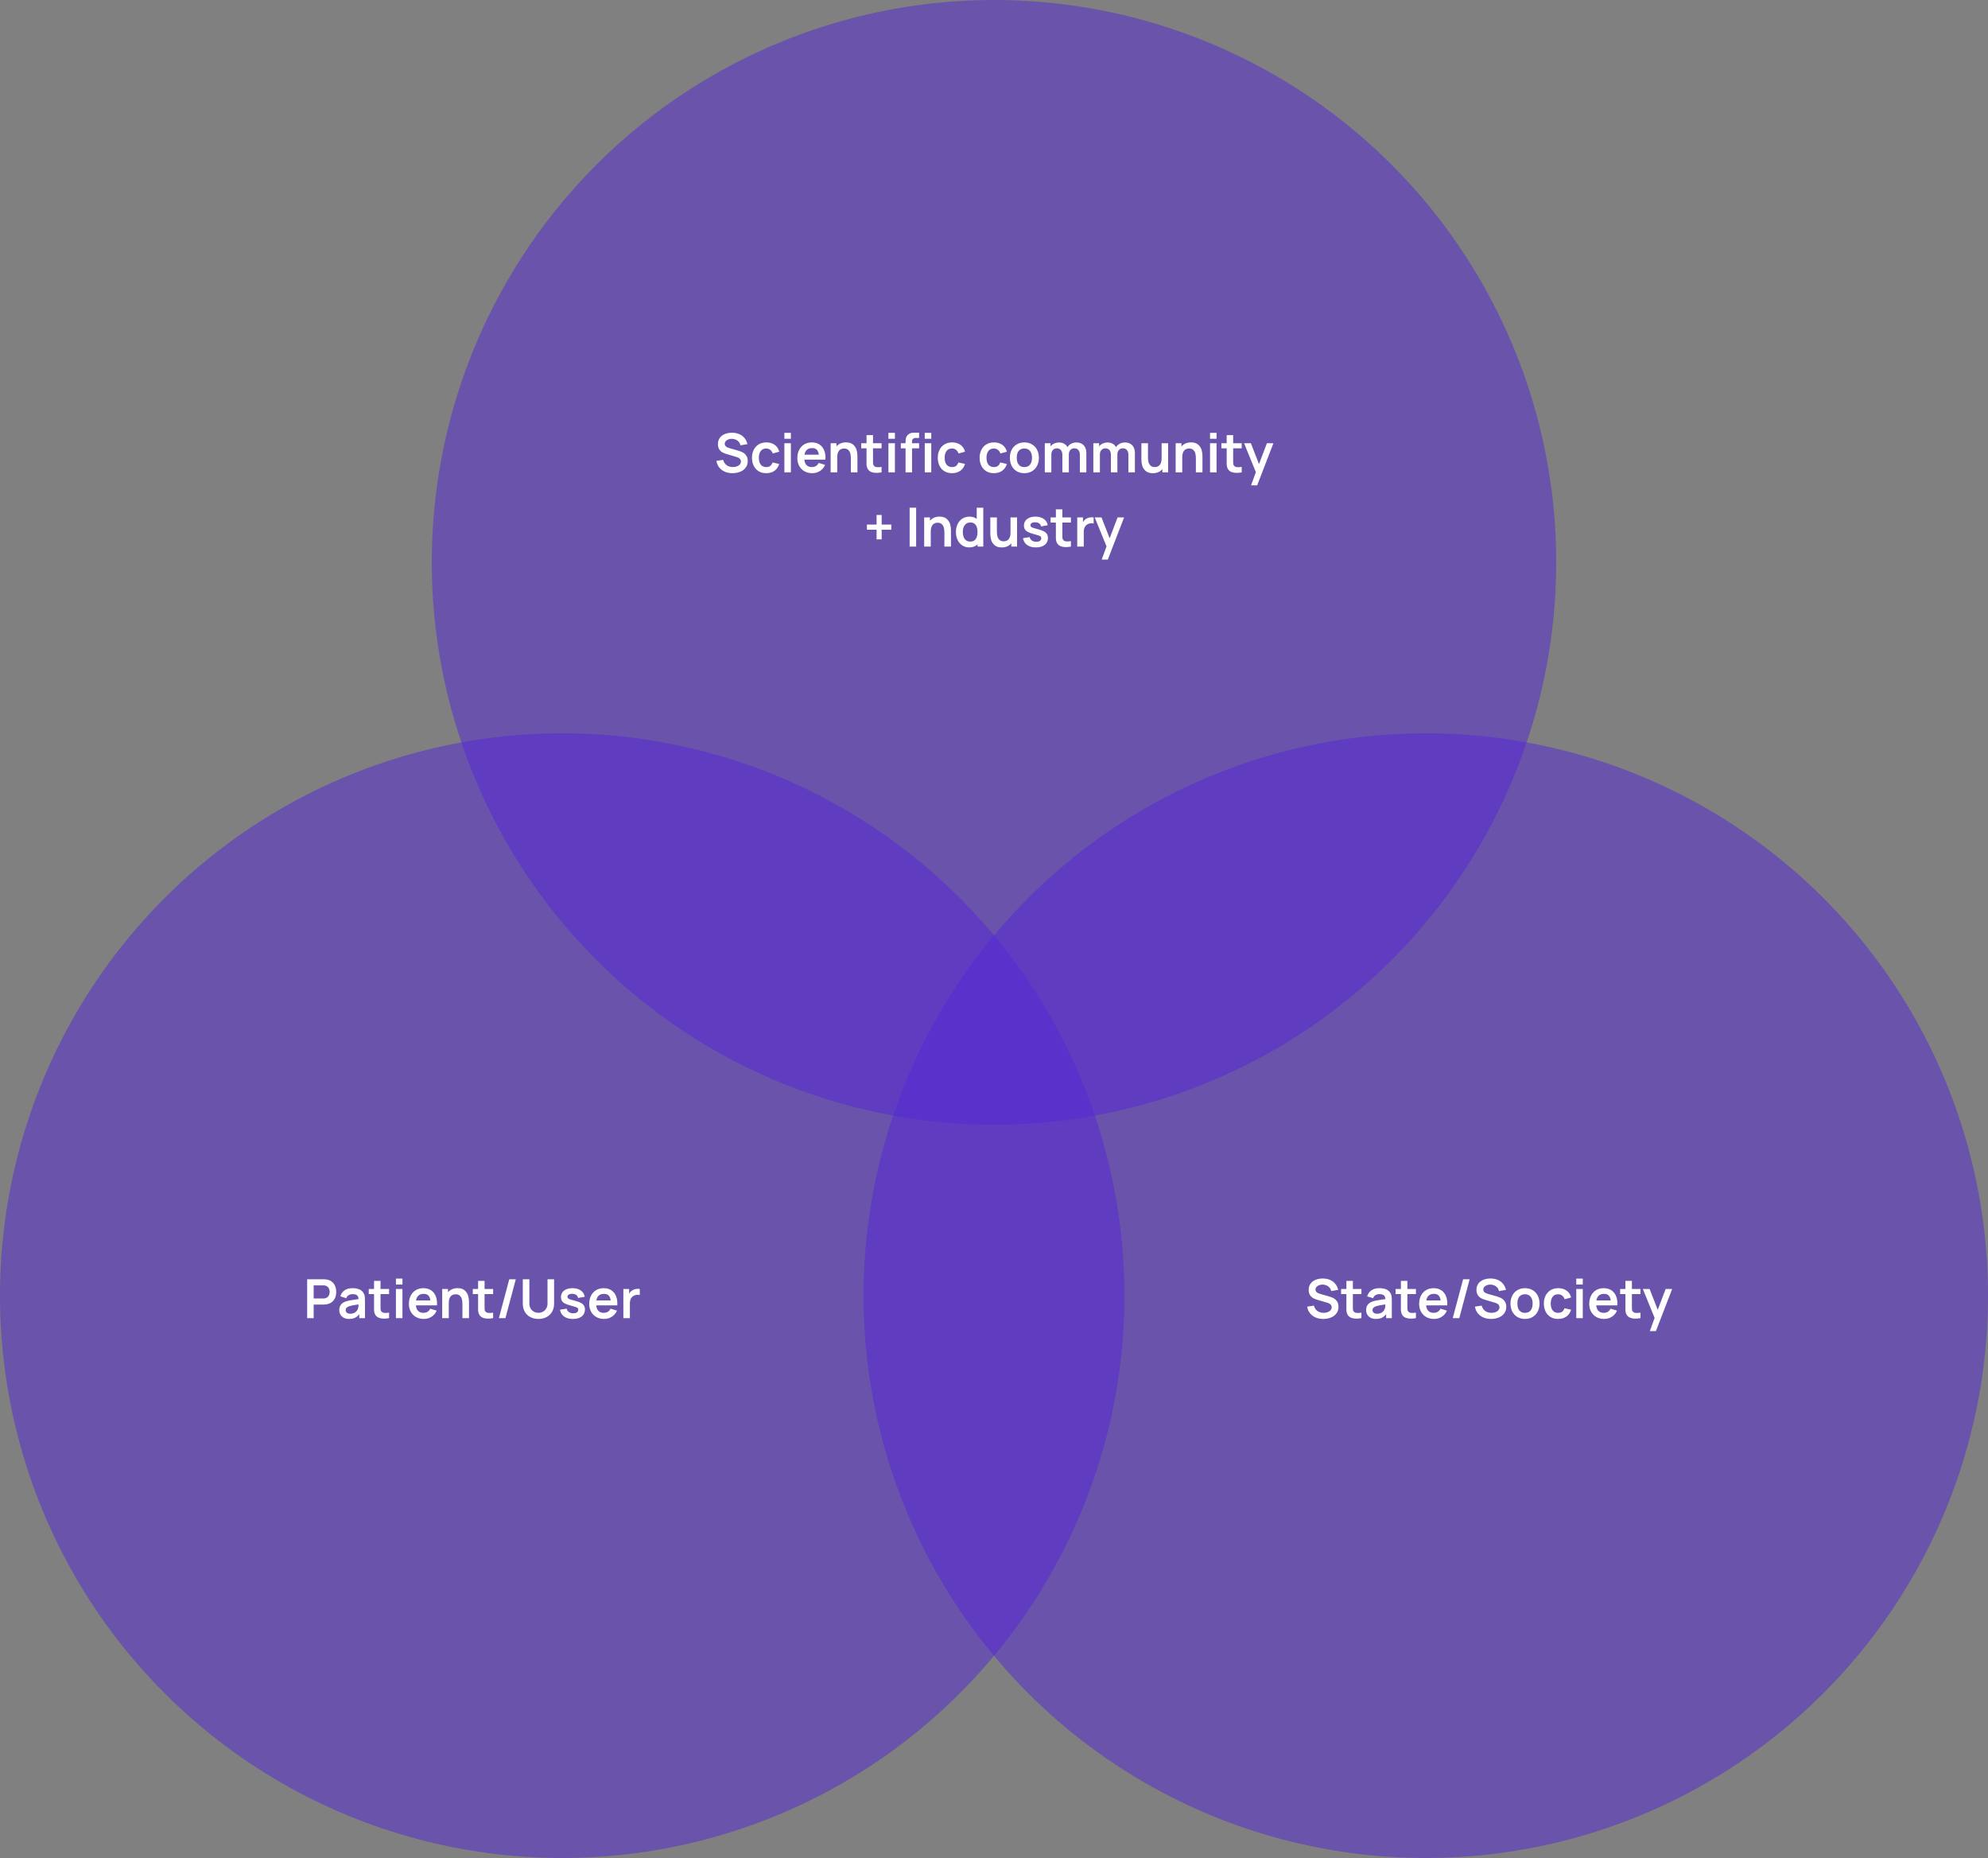
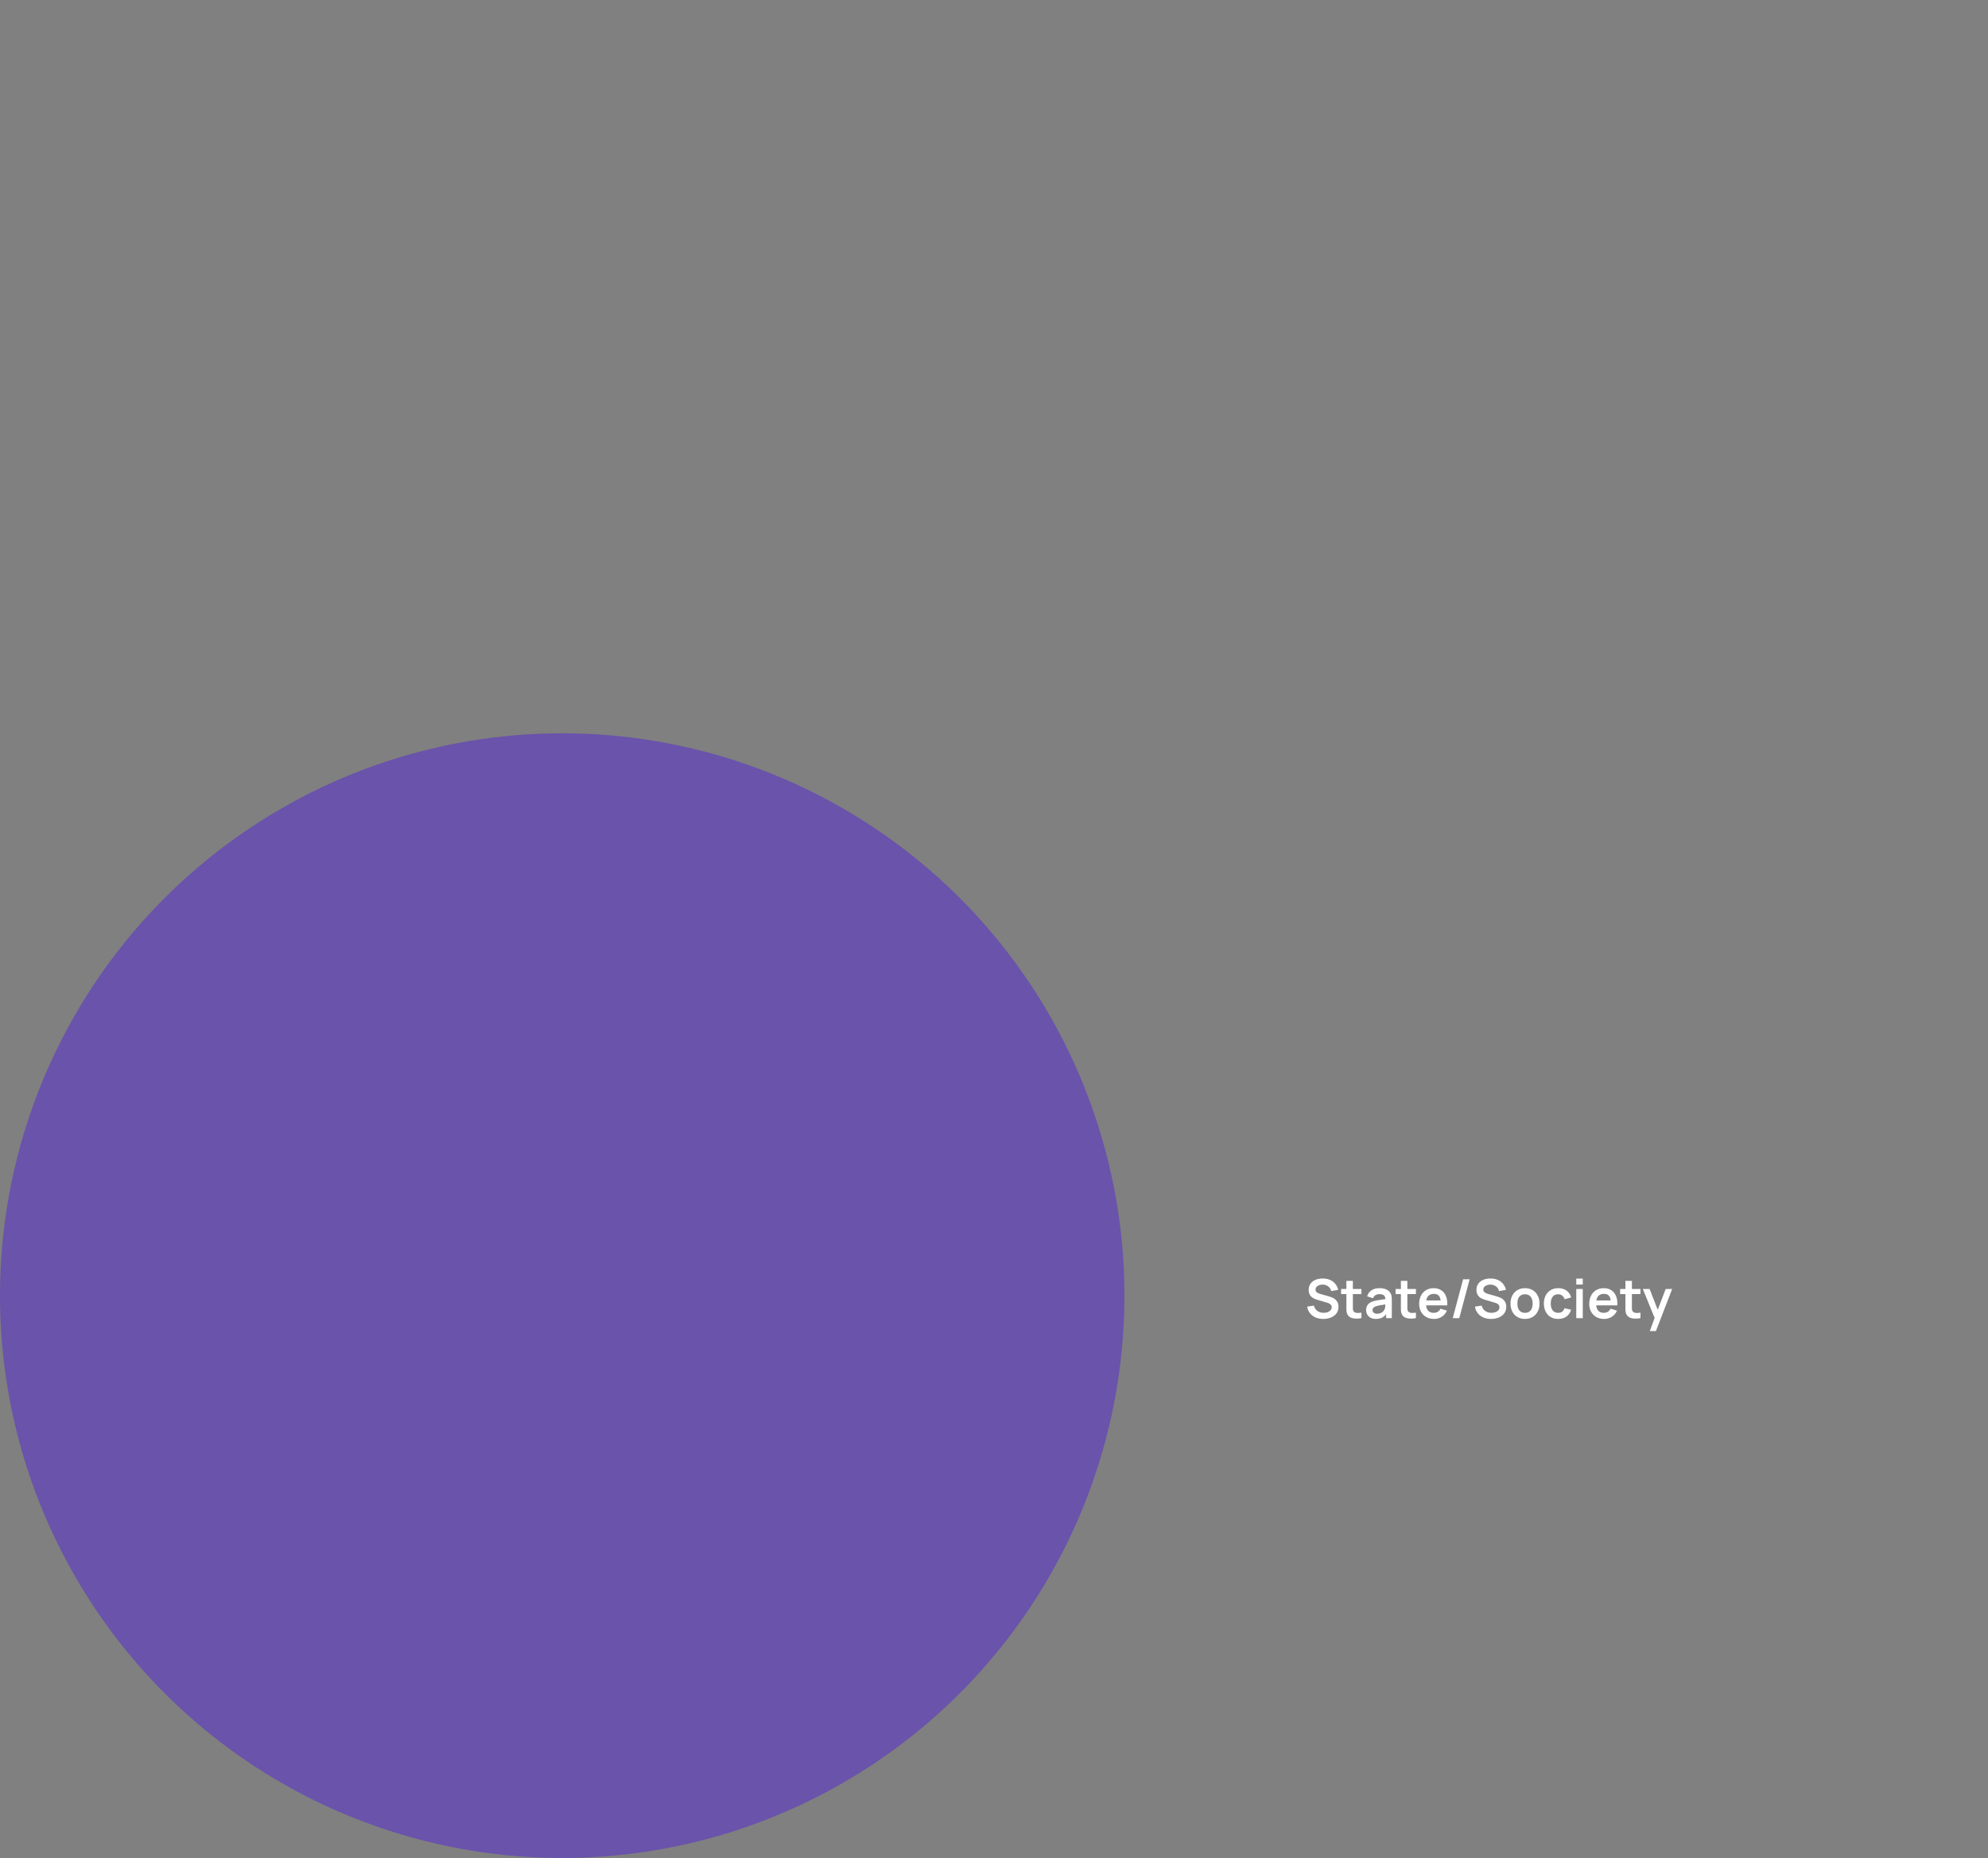
<svg xmlns="http://www.w3.org/2000/svg" width="884" height="826" viewBox="0 0 884 826" fill="none">
  <rect x="0" y="0" width="884" height="826" fill="#808080" stroke="none" />
-   <circle opacity="0.5" cx="442" cy="250" r="250" fill="#5427D6" />
-   <circle opacity="0.5" cx="634" cy="576" r="250" fill="#5427D6" />
  <circle opacity="0.5" cx="250" cy="576" r="250" fill="#5427D6" />
  <path d="M588.408 586.36C587.152 586.36 586.012 586.14 584.988 585.7C583.972 585.252 583.14 584.616 582.492 583.792C581.844 582.968 581.432 582 581.256 580.888L584.256 580.432C584.424 581.104 584.716 581.684 585.132 582.172C585.548 582.66 586.052 583.028 586.644 583.276C587.236 583.524 587.884 583.648 588.588 583.648C589.212 583.648 589.796 583.552 590.34 583.36C590.892 583.16 591.332 582.872 591.66 582.496C591.996 582.12 592.164 581.676 592.164 581.164C592.164 580.844 592.092 580.56 591.948 580.312C591.812 580.056 591.604 579.836 591.324 579.652C591.052 579.468 590.692 579.308 590.244 579.172L585.78 577.852C585.1 577.66 584.484 577.412 583.932 577.108C583.388 576.804 582.916 576.352 582.516 575.752C582.124 575.144 581.928 574.372 581.928 573.436C581.928 572.356 582.204 571.436 582.756 570.676C583.308 569.908 584.06 569.332 585.012 568.948C585.972 568.564 587.048 568.376 588.24 568.384C589.424 568.392 590.48 568.596 591.408 568.996C592.336 569.388 593.112 569.964 593.736 570.724C594.36 571.476 594.8 572.38 595.056 573.436L591.948 573.976C591.828 573.384 591.584 572.872 591.216 572.44C590.856 572.008 590.412 571.68 589.884 571.456C589.364 571.224 588.804 571.1 588.204 571.084C587.628 571.076 587.088 571.164 586.584 571.348C586.088 571.524 585.692 571.784 585.396 572.128C585.108 572.464 584.964 572.852 584.964 573.292C584.964 573.692 585.08 574.028 585.312 574.3C585.552 574.564 585.848 574.776 586.2 574.936C586.56 575.088 586.98 575.228 587.46 575.356L590.556 576.22C591.372 576.444 592.1 576.708 592.74 577.012C593.388 577.308 593.956 577.78 594.444 578.428C594.94 579.076 595.188 579.924 595.188 580.972C595.188 582.124 594.876 583.108 594.252 583.924C593.636 584.732 592.812 585.34 591.78 585.748C590.756 586.156 589.632 586.36 588.408 586.36ZM605.381 586C603.965 586.272 602.697 586.292 601.577 586.06C600.457 585.828 599.661 585.276 599.189 584.404C598.957 583.964 598.813 583.52 598.757 583.072C598.701 582.616 598.681 582.016 598.697 581.272V580.708V569.44H601.577V580.54V580.912C601.569 581.432 601.577 581.84 601.601 582.136C601.633 582.424 601.713 582.668 601.841 582.868C602.113 583.308 602.537 583.572 603.113 583.66C603.697 583.74 604.453 583.712 605.381 583.576V586ZM596.345 575.308V573.04H605.381V575.308H596.345ZM611.816 586.36C610.912 586.36 610.132 586.188 609.476 585.844C608.82 585.492 608.32 585.02 607.976 584.428C607.64 583.828 607.472 583.168 607.472 582.448C607.472 581.488 607.708 580.688 608.18 580.048C608.66 579.408 609.408 578.916 610.424 578.572C611.008 578.372 611.7 578.204 612.5 578.068C613.308 577.924 614.452 577.748 615.932 577.54C616.124 577.508 616.32 577.48 616.52 577.456C616.728 577.424 616.924 577.392 617.108 577.36L616.076 577.948C616.076 577.34 615.988 576.844 615.812 576.46C615.636 576.076 615.352 575.792 614.96 575.608C614.568 575.424 614.052 575.332 613.412 575.332C612.764 575.332 612.18 575.48 611.66 575.776C611.14 576.064 610.78 576.52 610.58 577.144L607.94 576.316C608.268 575.18 608.892 574.292 609.812 573.652C610.732 573.004 611.932 572.68 613.412 572.68C614.62 572.68 615.652 572.876 616.508 573.268C617.364 573.66 617.996 574.268 618.404 575.092C618.62 575.508 618.756 575.94 618.812 576.388C618.868 576.828 618.896 577.38 618.896 578.044V586H616.364V583.192L616.784 583.648C616.384 584.28 615.948 584.796 615.476 585.196C615.012 585.588 614.48 585.88 613.88 586.072C613.28 586.264 612.592 586.36 611.816 586.36ZM612.392 584.056C613.008 584.056 613.548 583.948 614.012 583.732C614.484 583.508 614.86 583.232 615.14 582.904C615.428 582.576 615.628 582.244 615.74 581.908C615.86 581.62 615.936 581.292 615.968 580.924C616.008 580.556 616.028 580.156 616.028 579.724V579.484L616.916 579.748L615.872 579.916C614.792 580.084 613.96 580.224 613.376 580.336C612.792 580.448 612.292 580.572 611.876 580.708C611.356 580.9 610.964 581.132 610.7 581.404C610.436 581.668 610.304 582.004 610.304 582.412C610.304 582.732 610.384 583.016 610.544 583.264C610.704 583.512 610.94 583.708 611.252 583.852C611.564 583.988 611.944 584.056 612.392 584.056ZM629.616 586C628.2 586.272 626.932 586.292 625.812 586.06C624.692 585.828 623.896 585.276 623.424 584.404C623.192 583.964 623.048 583.52 622.992 583.072C622.936 582.616 622.916 582.016 622.932 581.272V580.708V569.44H625.812V580.54V580.912C625.804 581.432 625.812 581.84 625.836 582.136C625.868 582.424 625.948 582.668 626.076 582.868C626.348 583.308 626.772 583.572 627.348 583.66C627.932 583.74 628.688 583.712 629.616 583.576V586ZM620.58 575.308V573.04H629.616V575.308H620.58ZM637.662 586.36C636.366 586.36 635.218 586.08 634.218 585.52C633.218 584.952 632.438 584.16 631.878 583.144C631.326 582.12 631.05 580.96 631.05 579.664C631.05 578.264 631.322 577.04 631.866 575.992C632.41 574.936 633.166 574.12 634.134 573.544C635.11 572.968 636.23 572.68 637.494 572.68C638.822 572.68 639.958 572.992 640.902 573.616C641.854 574.24 642.554 575.128 643.002 576.28C643.458 577.432 643.634 578.78 643.53 580.324H640.662V579.268C640.654 578.324 640.542 577.556 640.326 576.964C640.11 576.372 639.778 575.932 639.33 575.644C638.89 575.356 638.318 575.212 637.614 575.212C636.83 575.212 636.178 575.376 635.658 575.704C635.138 576.024 634.75 576.504 634.494 577.144C634.238 577.784 634.11 578.576 634.11 579.52C634.11 580.4 634.238 581.148 634.494 581.764C634.75 582.38 635.13 582.848 635.634 583.168C636.146 583.488 636.766 583.648 637.494 583.648C638.198 583.648 638.81 583.492 639.33 583.18C639.85 582.86 640.25 582.4 640.53 581.8L643.386 582.664C643.066 583.432 642.614 584.096 642.03 584.656C641.454 585.208 640.79 585.632 640.038 585.928C639.286 586.216 638.494 586.36 637.662 586.36ZM633.198 580.324V578.14H642.114V580.324H633.198ZM650.599 568.72H653.503L648.895 586H645.991L650.599 568.72ZM663.01 586.36C661.754 586.36 660.614 586.14 659.59 585.7C658.574 585.252 657.742 584.616 657.094 583.792C656.446 582.968 656.034 582 655.858 580.888L658.858 580.432C659.026 581.104 659.318 581.684 659.734 582.172C660.15 582.66 660.654 583.028 661.246 583.276C661.838 583.524 662.486 583.648 663.19 583.648C663.814 583.648 664.398 583.552 664.942 583.36C665.494 583.16 665.934 582.872 666.262 582.496C666.598 582.12 666.766 581.676 666.766 581.164C666.766 580.844 666.694 580.56 666.55 580.312C666.414 580.056 666.206 579.836 665.926 579.652C665.654 579.468 665.294 579.308 664.846 579.172L660.382 577.852C659.702 577.66 659.086 577.412 658.534 577.108C657.99 576.804 657.518 576.352 657.118 575.752C656.726 575.144 656.53 574.372 656.53 573.436C656.53 572.356 656.806 571.436 657.358 570.676C657.91 569.908 658.662 569.332 659.614 568.948C660.574 568.564 661.65 568.376 662.842 568.384C664.026 568.392 665.082 568.596 666.01 568.996C666.938 569.388 667.714 569.964 668.338 570.724C668.962 571.476 669.402 572.38 669.658 573.436L666.55 573.976C666.43 573.384 666.186 572.872 665.818 572.44C665.458 572.008 665.014 571.68 664.486 571.456C663.966 571.224 663.406 571.1 662.806 571.084C662.23 571.076 661.69 571.164 661.186 571.348C660.69 571.524 660.294 571.784 659.998 572.128C659.71 572.464 659.566 572.852 659.566 573.292C659.566 573.692 659.682 574.028 659.914 574.3C660.154 574.564 660.45 574.776 660.802 574.936C661.162 575.088 661.582 575.228 662.062 575.356L665.158 576.22C665.974 576.444 666.702 576.708 667.342 577.012C667.99 577.308 668.558 577.78 669.046 578.428C669.542 579.076 669.79 579.924 669.79 580.972C669.79 582.124 669.478 583.108 668.854 583.924C668.238 584.732 667.414 585.34 666.382 585.748C665.358 586.156 664.234 586.36 663.01 586.36ZM678.111 586.36C676.831 586.36 675.703 586.072 674.727 585.496C673.751 584.912 672.995 584.104 672.459 583.072C671.931 582.032 671.667 580.848 671.667 579.52C671.667 578.176 671.935 576.988 672.471 575.956C673.015 574.916 673.775 574.112 674.751 573.544C675.735 572.968 676.855 572.68 678.111 572.68C679.399 572.68 680.531 572.972 681.507 573.556C682.483 574.132 683.239 574.94 683.775 575.98C684.311 577.012 684.579 578.192 684.579 579.52C684.579 580.856 684.307 582.044 683.763 583.084C683.227 584.116 682.471 584.92 681.495 585.496C680.519 586.072 679.391 586.36 678.111 586.36ZM678.111 583.648C678.855 583.648 679.483 583.476 679.995 583.132C680.507 582.788 680.887 582.308 681.135 581.692C681.391 581.068 681.519 580.344 681.519 579.52C681.519 578.232 681.227 577.224 680.643 576.496C680.059 575.76 679.215 575.392 678.111 575.392C677.351 575.392 676.719 575.564 676.215 575.908C675.711 576.244 675.335 576.72 675.087 577.336C674.847 577.952 674.727 578.68 674.727 579.52C674.727 580.368 674.855 581.104 675.111 581.728C675.367 582.344 675.747 582.82 676.251 583.156C676.755 583.484 677.375 583.648 678.111 583.648ZM692.851 586.36C691.547 586.36 690.415 586.068 689.455 585.484C688.503 584.892 687.775 584.08 687.271 583.048C686.767 582.008 686.511 580.832 686.503 579.52C686.511 578.192 686.771 577.012 687.283 575.98C687.803 574.948 688.543 574.14 689.503 573.556C690.471 572.972 691.599 572.68 692.887 572.68C693.863 572.68 694.747 572.848 695.539 573.184C696.331 573.512 696.991 573.988 697.519 574.612C698.047 575.236 698.415 575.972 698.623 576.82L695.743 577.6C695.519 576.912 695.147 576.372 694.627 575.98C694.115 575.588 693.523 575.392 692.851 575.392C691.763 575.392 690.943 575.768 690.391 576.52C689.839 577.272 689.563 578.272 689.563 579.52C689.563 580.352 689.687 581.08 689.935 581.704C690.183 582.32 690.555 582.8 691.051 583.144C691.547 583.48 692.147 583.648 692.851 583.648C693.595 583.648 694.191 583.48 694.639 583.144C695.095 582.8 695.439 582.284 695.671 581.596L698.623 582.256C698.223 583.576 697.523 584.592 696.523 585.304C695.523 586.008 694.299 586.36 692.851 586.36ZM700.916 571.072V568.42H703.808V571.072H700.916ZM700.916 586V573.04H703.808V586H700.916ZM713.295 586.36C711.999 586.36 710.851 586.08 709.851 585.52C708.851 584.952 708.071 584.16 707.511 583.144C706.959 582.12 706.683 580.96 706.683 579.664C706.683 578.264 706.955 577.04 707.499 575.992C708.043 574.936 708.799 574.12 709.767 573.544C710.743 572.968 711.863 572.68 713.127 572.68C714.455 572.68 715.591 572.992 716.535 573.616C717.487 574.24 718.187 575.128 718.635 576.28C719.091 577.432 719.267 578.78 719.163 580.324H716.295V579.268C716.287 578.324 716.175 577.556 715.959 576.964C715.743 576.372 715.411 575.932 714.963 575.644C714.523 575.356 713.951 575.212 713.247 575.212C712.463 575.212 711.811 575.376 711.291 575.704C710.771 576.024 710.383 576.504 710.127 577.144C709.871 577.784 709.743 578.576 709.743 579.52C709.743 580.4 709.871 581.148 710.127 581.764C710.383 582.38 710.763 582.848 711.267 583.168C711.779 583.488 712.399 583.648 713.127 583.648C713.831 583.648 714.443 583.492 714.963 583.18C715.483 582.86 715.883 582.4 716.163 581.8L719.019 582.664C718.699 583.432 718.247 584.096 717.663 584.656C717.087 585.208 716.423 585.632 715.671 585.928C714.919 586.216 714.127 586.36 713.295 586.36ZM708.831 580.324V578.14H717.747V580.324H708.831ZM729.46 586C728.044 586.272 726.776 586.292 725.656 586.06C724.536 585.828 723.74 585.276 723.268 584.404C723.036 583.964 722.892 583.52 722.836 583.072C722.78 582.616 722.76 582.016 722.776 581.272V580.708V569.44H725.656V580.54V580.912C725.648 581.432 725.656 581.84 725.68 582.136C725.712 582.424 725.792 582.668 725.92 582.868C726.192 583.308 726.616 583.572 727.192 583.66C727.776 583.74 728.532 583.712 729.46 583.576V586ZM720.424 575.308V573.04H729.46V575.308H720.424ZM733.622 591.76L736.118 584.908L736.166 586.924L730.514 573.04H733.526L737.534 583.312H736.766L740.666 573.04H743.558L736.334 591.76H733.622Z" fill="white" />
-   <path d="M325.717 210.36C324.461 210.36 323.321 210.14 322.297 209.7C321.281 209.252 320.449 208.616 319.801 207.792C319.153 206.968 318.741 206 318.565 204.888L321.565 204.432C321.733 205.104 322.025 205.684 322.441 206.172C322.857 206.66 323.361 207.028 323.953 207.276C324.545 207.524 325.193 207.648 325.897 207.648C326.521 207.648 327.105 207.552 327.649 207.36C328.201 207.16 328.641 206.872 328.969 206.496C329.305 206.12 329.473 205.676 329.473 205.164C329.473 204.844 329.401 204.56 329.257 204.312C329.121 204.056 328.913 203.836 328.633 203.652C328.361 203.468 328.001 203.308 327.553 203.172L323.089 201.852C322.409 201.66 321.793 201.412 321.241 201.108C320.697 200.804 320.225 200.352 319.825 199.752C319.433 199.144 319.237 198.372 319.237 197.436C319.237 196.356 319.513 195.436 320.065 194.676C320.617 193.908 321.369 193.332 322.321 192.948C323.281 192.564 324.357 192.376 325.549 192.384C326.733 192.392 327.789 192.596 328.717 192.996C329.645 193.388 330.421 193.964 331.045 194.724C331.669 195.476 332.109 196.38 332.365 197.436L329.257 197.976C329.137 197.384 328.893 196.872 328.525 196.44C328.165 196.008 327.721 195.68 327.193 195.456C326.673 195.224 326.113 195.1 325.513 195.084C324.937 195.076 324.397 195.164 323.893 195.348C323.397 195.524 323.001 195.784 322.705 196.128C322.417 196.464 322.273 196.852 322.273 197.292C322.273 197.692 322.389 198.028 322.621 198.3C322.861 198.564 323.157 198.776 323.509 198.936C323.869 199.088 324.289 199.228 324.769 199.356L327.865 200.22C328.681 200.444 329.409 200.708 330.049 201.012C330.697 201.308 331.265 201.78 331.753 202.428C332.249 203.076 332.497 203.924 332.497 204.972C332.497 206.124 332.185 207.108 331.561 207.924C330.945 208.732 330.121 209.34 329.089 209.748C328.065 210.156 326.941 210.36 325.717 210.36ZM340.722 210.36C339.418 210.36 338.286 210.068 337.326 209.484C336.374 208.892 335.646 208.08 335.142 207.048C334.638 206.008 334.382 204.832 334.374 203.52C334.382 202.192 334.642 201.012 335.154 199.98C335.674 198.948 336.414 198.14 337.374 197.556C338.342 196.972 339.47 196.68 340.758 196.68C341.734 196.68 342.618 196.848 343.41 197.184C344.202 197.512 344.862 197.988 345.39 198.612C345.918 199.236 346.286 199.972 346.494 200.82L343.614 201.6C343.39 200.912 343.018 200.372 342.498 199.98C341.986 199.588 341.394 199.392 340.722 199.392C339.634 199.392 338.814 199.768 338.262 200.52C337.71 201.272 337.434 202.272 337.434 203.52C337.434 204.352 337.558 205.08 337.806 205.704C338.054 206.32 338.426 206.8 338.922 207.144C339.418 207.48 340.018 207.648 340.722 207.648C341.466 207.648 342.062 207.48 342.51 207.144C342.966 206.8 343.31 206.284 343.542 205.596L346.494 206.256C346.094 207.576 345.394 208.592 344.394 209.304C343.394 210.008 342.17 210.36 340.722 210.36ZM348.787 195.072V192.42H351.679V195.072H348.787ZM348.787 210V197.04H351.679V210H348.787ZM361.166 210.36C359.87 210.36 358.722 210.08 357.722 209.52C356.722 208.952 355.942 208.16 355.382 207.144C354.83 206.12 354.554 204.96 354.554 203.664C354.554 202.264 354.826 201.04 355.37 199.992C355.914 198.936 356.67 198.12 357.638 197.544C358.614 196.968 359.734 196.68 360.998 196.68C362.326 196.68 363.462 196.992 364.406 197.616C365.358 198.24 366.058 199.128 366.506 200.28C366.962 201.432 367.138 202.78 367.034 204.324H364.166V203.268C364.158 202.324 364.046 201.556 363.83 200.964C363.614 200.372 363.282 199.932 362.834 199.644C362.394 199.356 361.822 199.212 361.118 199.212C360.334 199.212 359.682 199.376 359.162 199.704C358.642 200.024 358.254 200.504 357.998 201.144C357.742 201.784 357.614 202.576 357.614 203.52C357.614 204.4 357.742 205.148 357.998 205.764C358.254 206.38 358.634 206.848 359.138 207.168C359.65 207.488 360.27 207.648 360.998 207.648C361.702 207.648 362.314 207.492 362.834 207.18C363.354 206.86 363.754 206.4 364.034 205.8L366.89 206.664C366.57 207.432 366.118 208.096 365.534 208.656C364.958 209.208 364.294 209.632 363.542 209.928C362.79 210.216 361.998 210.36 361.166 210.36ZM356.702 204.324V202.14H365.618V204.324H356.702ZM378.347 203.76C378.347 203.008 378.279 202.328 378.143 201.72C378.007 201.104 377.715 200.564 377.267 200.1C376.819 199.628 376.171 199.392 375.323 199.392C374.763 199.392 374.259 199.512 373.811 199.752C373.371 199.984 373.007 200.392 372.719 200.976C372.431 201.56 372.287 202.348 372.287 203.34L370.571 202.608C370.571 201.488 370.787 200.48 371.219 199.584C371.651 198.688 372.287 197.98 373.127 197.46C373.975 196.932 374.991 196.668 376.175 196.668C377.623 196.668 378.723 197.036 379.475 197.772C380.235 198.5 380.723 199.3 380.939 200.172C381.163 201.044 381.275 201.908 381.275 202.764V210H378.347V203.76ZM369.359 210V197.04H371.939V201.06H372.287V210H369.359ZM392.003 210C390.587 210.272 389.319 210.292 388.199 210.06C387.079 209.828 386.283 209.276 385.811 208.404C385.579 207.964 385.435 207.52 385.379 207.072C385.323 206.616 385.303 206.016 385.319 205.272V204.708V193.44H388.199V204.54V204.912C388.191 205.432 388.199 205.84 388.223 206.136C388.255 206.424 388.335 206.668 388.463 206.868C388.735 207.308 389.159 207.572 389.735 207.66C390.319 207.74 391.075 207.712 392.003 207.576V210ZM382.967 199.308V197.04H392.003V199.308H382.967ZM395.053 195.072V192.42H397.945V195.072H395.053ZM395.053 210V197.04H397.945V210H395.053ZM402.667 196.836V196.644C402.675 196.188 402.695 195.796 402.727 195.468C402.759 195.14 402.835 194.8 402.955 194.448C403.075 194.096 403.263 193.78 403.519 193.5C403.831 193.156 404.175 192.9 404.551 192.732C404.927 192.556 405.287 192.452 405.631 192.42C405.983 192.38 406.379 192.36 406.819 192.36H407.071H408.691V194.712H407.191C406.647 194.712 406.239 194.848 405.967 195.12C405.695 195.384 405.559 195.748 405.559 196.212V210H402.667V196.836ZM400.579 199.308V197.04H408.691V199.308H400.579ZM411.211 195.072V192.42H414.103V195.072H411.211ZM411.211 210V197.04H414.103V210H411.211ZM423.339 210.36C422.035 210.36 420.903 210.068 419.943 209.484C418.991 208.892 418.263 208.08 417.759 207.048C417.255 206.008 416.999 204.832 416.991 203.52C416.999 202.192 417.259 201.012 417.771 199.98C418.291 198.948 419.031 198.14 419.991 197.556C420.959 196.972 422.087 196.68 423.375 196.68C424.351 196.68 425.235 196.848 426.027 197.184C426.819 197.512 427.479 197.988 428.007 198.612C428.535 199.236 428.903 199.972 429.111 200.82L426.231 201.6C426.007 200.912 425.635 200.372 425.115 199.98C424.603 199.588 424.011 199.392 423.339 199.392C422.251 199.392 421.431 199.768 420.879 200.52C420.327 201.272 420.051 202.272 420.051 203.52C420.051 204.352 420.175 205.08 420.423 205.704C420.671 206.32 421.043 206.8 421.539 207.144C422.035 207.48 422.635 207.648 423.339 207.648C424.083 207.648 424.679 207.48 425.127 207.144C425.583 206.8 425.927 206.284 426.159 205.596L429.111 206.256C428.711 207.576 428.011 208.592 427.011 209.304C426.011 210.008 424.787 210.36 423.339 210.36ZM441.949 210.36C440.645 210.36 439.513 210.068 438.553 209.484C437.601 208.892 436.873 208.08 436.369 207.048C435.865 206.008 435.609 204.832 435.601 203.52C435.609 202.192 435.869 201.012 436.381 199.98C436.901 198.948 437.641 198.14 438.601 197.556C439.569 196.972 440.697 196.68 441.985 196.68C442.961 196.68 443.845 196.848 444.637 197.184C445.429 197.512 446.089 197.988 446.617 198.612C447.145 199.236 447.513 199.972 447.721 200.82L444.841 201.6C444.617 200.912 444.245 200.372 443.725 199.98C443.213 199.588 442.621 199.392 441.949 199.392C440.861 199.392 440.041 199.768 439.489 200.52C438.937 201.272 438.661 202.272 438.661 203.52C438.661 204.352 438.785 205.08 439.033 205.704C439.281 206.32 439.653 206.8 440.149 207.144C440.645 207.48 441.245 207.648 441.949 207.648C442.693 207.648 443.289 207.48 443.737 207.144C444.193 206.8 444.537 206.284 444.769 205.596L447.721 206.256C447.321 207.576 446.621 208.592 445.621 209.304C444.621 210.008 443.397 210.36 441.949 210.36ZM455.498 210.36C454.218 210.36 453.09 210.072 452.114 209.496C451.138 208.912 450.382 208.104 449.846 207.072C449.318 206.032 449.054 204.848 449.054 203.52C449.054 202.176 449.322 200.988 449.858 199.956C450.402 198.916 451.162 198.112 452.138 197.544C453.122 196.968 454.242 196.68 455.498 196.68C456.786 196.68 457.918 196.972 458.894 197.556C459.87 198.132 460.626 198.94 461.162 199.98C461.698 201.012 461.966 202.192 461.966 203.52C461.966 204.856 461.694 206.044 461.15 207.084C460.614 208.116 459.858 208.92 458.882 209.496C457.906 210.072 456.778 210.36 455.498 210.36ZM455.498 207.648C456.242 207.648 456.87 207.476 457.382 207.132C457.894 206.788 458.274 206.308 458.522 205.692C458.778 205.068 458.906 204.344 458.906 203.52C458.906 202.232 458.614 201.224 458.03 200.496C457.446 199.76 456.602 199.392 455.498 199.392C454.738 199.392 454.106 199.564 453.602 199.908C453.098 200.244 452.722 200.72 452.474 201.336C452.234 201.952 452.114 202.68 452.114 203.52C452.114 204.368 452.242 205.104 452.498 205.728C452.754 206.344 453.134 206.82 453.638 207.156C454.142 207.484 454.762 207.648 455.498 207.648ZM480.174 202.128C480.174 201.544 480.074 201.04 479.874 200.616C479.674 200.184 479.39 199.856 479.022 199.632C478.654 199.408 478.222 199.296 477.726 199.296C477.262 199.296 476.842 199.404 476.466 199.62C476.098 199.836 475.806 200.152 475.59 200.568C475.382 200.976 475.278 201.46 475.278 202.02L473.994 201.264C473.986 200.384 474.186 199.6 474.594 198.912C475.002 198.216 475.558 197.676 476.262 197.292C476.974 196.908 477.762 196.716 478.626 196.716C479.562 196.716 480.362 196.908 481.026 197.292C481.698 197.676 482.206 198.224 482.55 198.936C482.894 199.64 483.066 200.46 483.066 201.396V210H480.174V202.128ZM464.586 210V197.04H467.142V201.06H467.502V210H464.586ZM472.398 202.164C472.398 201.572 472.298 201.06 472.098 200.628C471.898 200.196 471.614 199.868 471.246 199.644C470.878 199.412 470.442 199.296 469.938 199.296C469.458 199.296 469.034 199.412 468.666 199.644C468.298 199.868 468.01 200.188 467.802 200.604C467.602 201.012 467.502 201.484 467.502 202.02L466.206 201.156C466.206 200.324 466.41 199.572 466.818 198.9C467.234 198.22 467.798 197.688 468.51 197.304C469.23 196.912 470.026 196.716 470.898 196.716C471.842 196.716 472.642 196.92 473.298 197.328C473.962 197.728 474.458 198.284 474.786 198.996C475.114 199.7 475.278 200.504 475.278 201.408V210H472.398V202.164ZM501.76 202.128C501.76 201.544 501.66 201.04 501.46 200.616C501.26 200.184 500.976 199.856 500.608 199.632C500.24 199.408 499.808 199.296 499.312 199.296C498.848 199.296 498.428 199.404 498.052 199.62C497.684 199.836 497.392 200.152 497.176 200.568C496.968 200.976 496.864 201.46 496.864 202.02L495.58 201.264C495.572 200.384 495.772 199.6 496.18 198.912C496.588 198.216 497.144 197.676 497.848 197.292C498.56 196.908 499.348 196.716 500.212 196.716C501.148 196.716 501.948 196.908 502.612 197.292C503.284 197.676 503.792 198.224 504.136 198.936C504.48 199.64 504.652 200.46 504.652 201.396V210H501.76V202.128ZM486.172 210V197.04H488.728V201.06H489.088V210H486.172ZM493.984 202.164C493.984 201.572 493.884 201.06 493.684 200.628C493.484 200.196 493.2 199.868 492.832 199.644C492.464 199.412 492.028 199.296 491.524 199.296C491.044 199.296 490.62 199.412 490.252 199.644C489.884 199.868 489.596 200.188 489.388 200.604C489.188 201.012 489.088 201.484 489.088 202.02L487.792 201.156C487.792 200.324 487.996 199.572 488.404 198.9C488.82 198.22 489.384 197.688 490.096 197.304C490.816 196.912 491.612 196.716 492.484 196.716C493.428 196.716 494.228 196.92 494.884 197.328C495.548 197.728 496.044 198.284 496.372 198.996C496.7 199.7 496.864 200.504 496.864 201.408V210H493.984V202.164ZM512.642 210.372C511.194 210.372 510.09 210.008 509.33 209.28C508.578 208.544 508.09 207.74 507.866 206.868C507.65 205.996 507.542 205.132 507.542 204.276V197.04H510.47V203.28C510.47 204.032 510.538 204.716 510.674 205.332C510.81 205.94 511.102 206.48 511.55 206.952C511.998 207.416 512.646 207.648 513.494 207.648C514.054 207.648 514.554 207.532 514.994 207.3C515.442 207.06 515.81 206.648 516.098 206.064C516.386 205.48 516.53 204.692 516.53 203.7L518.246 204.432C518.246 205.552 518.03 206.56 517.598 207.456C517.166 208.352 516.526 209.064 515.678 209.592C514.838 210.112 513.826 210.372 512.642 210.372ZM516.878 210V205.98H516.53V197.04H519.434V210H516.878ZM531.769 203.76C531.769 203.008 531.701 202.328 531.565 201.72C531.429 201.104 531.137 200.564 530.689 200.1C530.241 199.628 529.593 199.392 528.745 199.392C528.185 199.392 527.681 199.512 527.233 199.752C526.793 199.984 526.429 200.392 526.141 200.976C525.853 201.56 525.709 202.348 525.709 203.34L523.993 202.608C523.993 201.488 524.209 200.48 524.641 199.584C525.073 198.688 525.709 197.98 526.549 197.46C527.397 196.932 528.413 196.668 529.597 196.668C531.045 196.668 532.145 197.036 532.897 197.772C533.657 198.5 534.145 199.3 534.361 200.172C534.585 201.044 534.697 201.908 534.697 202.764V210H531.769V203.76ZM522.781 210V197.04H525.361V201.06H525.709V210H522.781ZM538.068 195.072V192.42H540.96V195.072H538.068ZM538.068 210V197.04H540.96V210H538.068ZM552.151 210C550.735 210.272 549.467 210.292 548.347 210.06C547.227 209.828 546.431 209.276 545.959 208.404C545.727 207.964 545.583 207.52 545.527 207.072C545.471 206.616 545.451 206.016 545.467 205.272V204.708V193.44H548.347V204.54V204.912C548.339 205.432 548.347 205.84 548.371 206.136C548.403 206.424 548.483 206.668 548.611 206.868C548.883 207.308 549.307 207.572 549.883 207.66C550.467 207.74 551.223 207.712 552.151 207.576V210ZM543.115 199.308V197.04H552.151V199.308H543.115ZM556.314 215.76L558.81 208.908L558.858 210.924L553.206 197.04H556.218L560.226 207.312H559.458L563.358 197.04H566.25L559.026 215.76H556.314ZM389.787 239.784V235.488H385.491V233.22H389.787V228.936H392.055V233.22H396.327V235.488H392.055V239.784H389.787ZM404.486 243V225.72H407.378V243H404.486ZM419.937 236.76C419.937 236.008 419.869 235.328 419.733 234.72C419.597 234.104 419.305 233.564 418.857 233.1C418.409 232.628 417.761 232.392 416.913 232.392C416.353 232.392 415.849 232.512 415.401 232.752C414.961 232.984 414.597 233.392 414.309 233.976C414.021 234.56 413.877 235.348 413.877 236.34L412.161 235.608C412.161 234.488 412.377 233.48 412.809 232.584C413.241 231.688 413.877 230.98 414.717 230.46C415.565 229.932 416.581 229.668 417.765 229.668C419.213 229.668 420.313 230.036 421.065 230.772C421.825 231.5 422.313 232.3 422.529 233.172C422.753 234.044 422.865 234.908 422.865 235.764V243H419.937V236.76ZM410.949 243V230.04H413.529V234.06H413.877V243H410.949ZM430.981 243.36C429.813 243.36 428.777 243.064 427.873 242.472C426.977 241.872 426.285 241.052 425.797 240.012C425.309 238.972 425.065 237.808 425.065 236.52C425.065 235.208 425.313 234.036 425.809 233.004C426.305 231.964 427.009 231.152 427.921 230.568C428.833 229.976 429.889 229.68 431.089 229.68C432.289 229.68 433.313 229.976 434.161 230.568C435.009 231.152 435.649 231.96 436.081 232.992C436.521 234.024 436.741 235.2 436.741 236.52C436.741 237.832 436.521 239.004 436.081 240.036C435.641 241.068 434.985 241.88 434.113 242.472C433.249 243.064 432.205 243.36 430.981 243.36ZM431.425 240.768C432.177 240.768 432.793 240.596 433.273 240.252C433.753 239.9 434.105 239.408 434.329 238.776C434.561 238.136 434.677 237.384 434.677 236.52C434.677 235.656 434.565 234.908 434.341 234.276C434.117 233.644 433.769 233.152 433.297 232.8C432.833 232.448 432.241 232.272 431.521 232.272C430.769 232.272 430.137 232.46 429.625 232.836C429.121 233.204 428.745 233.708 428.497 234.348C428.249 234.988 428.125 235.712 428.125 236.52C428.125 237.336 428.245 238.064 428.485 238.704C428.725 239.344 429.093 239.848 429.589 240.216C430.085 240.584 430.697 240.768 431.425 240.768ZM434.677 243V233.904H434.317V225.72H437.233V243H434.677ZM445.458 243.372C444.01 243.372 442.906 243.008 442.146 242.28C441.394 241.544 440.906 240.74 440.682 239.868C440.466 238.996 440.358 238.132 440.358 237.276V230.04H443.286V236.28C443.286 237.032 443.354 237.716 443.49 238.332C443.626 238.94 443.918 239.48 444.366 239.952C444.814 240.416 445.462 240.648 446.31 240.648C446.87 240.648 447.37 240.532 447.81 240.3C448.258 240.06 448.626 239.648 448.914 239.064C449.202 238.48 449.346 237.692 449.346 236.7L451.062 237.432C451.062 238.552 450.846 239.56 450.414 240.456C449.982 241.352 449.342 242.064 448.494 242.592C447.654 243.112 446.642 243.372 445.458 243.372ZM449.694 243V238.98H449.346V230.04H452.25V243H449.694ZM460.625 243.36C459.569 243.36 458.637 243.2 457.829 242.88C457.021 242.552 456.365 242.084 455.861 241.476C455.365 240.86 455.045 240.116 454.901 239.244L457.853 238.788C457.949 239.22 458.129 239.592 458.393 239.904C458.665 240.208 459.005 240.444 459.413 240.612C459.829 240.772 460.301 240.852 460.829 240.852C461.285 240.852 461.677 240.792 462.005 240.672C462.333 240.544 462.581 240.364 462.749 240.132C462.925 239.9 463.013 239.624 463.013 239.304C463.013 238.992 462.941 238.752 462.797 238.584C462.653 238.408 462.361 238.24 461.921 238.08C461.481 237.92 460.745 237.704 459.713 237.432C458.609 237.144 457.741 236.836 457.109 236.508C456.477 236.172 456.021 235.78 455.741 235.332C455.461 234.876 455.321 234.32 455.321 233.664C455.321 232.864 455.529 232.164 455.945 231.564C456.369 230.956 456.965 230.492 457.733 230.172C458.501 229.844 459.397 229.68 460.421 229.68C461.421 229.68 462.313 229.836 463.097 230.148C463.881 230.46 464.513 230.908 464.993 231.492C465.473 232.068 465.769 232.74 465.881 233.508L462.929 234.036C462.873 233.668 462.741 233.352 462.533 233.088C462.325 232.816 462.045 232.604 461.693 232.452C461.349 232.3 460.941 232.212 460.469 232.188C460.021 232.164 459.625 232.204 459.281 232.308C458.937 232.412 458.669 232.568 458.477 232.776C458.293 232.984 458.201 233.232 458.201 233.52C458.201 233.776 458.285 233.992 458.453 234.168C458.629 234.336 458.957 234.508 459.437 234.684C459.917 234.852 460.685 235.068 461.741 235.332C462.789 235.596 463.617 235.9 464.225 236.244C464.841 236.58 465.285 236.984 465.557 237.456C465.837 237.92 465.977 238.492 465.977 239.172C465.977 240.036 465.761 240.784 465.329 241.416C464.905 242.04 464.289 242.52 463.481 242.856C462.681 243.192 461.729 243.36 460.625 243.36ZM476.202 243C474.786 243.272 473.518 243.292 472.398 243.06C471.278 242.828 470.482 242.276 470.01 241.404C469.778 240.964 469.634 240.52 469.578 240.072C469.522 239.616 469.502 239.016 469.518 238.272V237.708V226.44H472.398V237.54V237.912C472.39 238.432 472.398 238.84 472.422 239.136C472.454 239.424 472.534 239.668 472.662 239.868C472.934 240.308 473.358 240.572 473.934 240.66C474.518 240.74 475.274 240.712 476.202 240.576V243ZM467.166 232.308V230.04H476.202V232.308H467.166ZM479.012 243V230.04H481.568V233.196L481.256 232.788C481.424 232.348 481.644 231.952 481.916 231.6C482.188 231.24 482.504 230.948 482.864 230.724C483.176 230.508 483.524 230.34 483.908 230.22C484.292 230.092 484.688 230.016 485.096 229.992C485.512 229.96 485.916 229.976 486.308 230.04V232.74C485.9 232.62 485.448 232.588 484.952 232.644C484.464 232.692 484.024 232.828 483.632 233.052C483.24 233.26 482.916 233.532 482.66 233.868C482.404 234.196 482.216 234.568 482.096 234.984C481.976 235.4 481.916 235.876 481.916 236.412V243H479.012ZM489.904 248.76L492.4 241.908L492.448 243.924L486.796 230.04H489.808L493.816 240.312H493.048L496.948 230.04H499.84L492.616 248.76H489.904Z" fill="white" />
-   <path d="M136.586 586V568.72H143.726C144.246 568.72 144.706 568.752 145.106 568.816C146.082 568.96 146.898 569.288 147.554 569.8C148.21 570.312 148.698 570.956 149.018 571.732C149.346 572.5 149.51 573.372 149.51 574.348C149.51 575.316 149.346 576.188 149.018 576.964C148.69 577.732 148.198 578.372 147.542 578.884C146.886 579.396 146.074 579.724 145.106 579.868C144.706 579.932 144.246 579.964 143.726 579.964H139.478V586H136.586ZM143.606 577.264C144.046 577.264 144.41 577.224 144.698 577.144C145.146 577.032 145.51 576.828 145.79 576.532C146.078 576.236 146.282 575.9 146.402 575.524C146.53 575.14 146.594 574.748 146.594 574.348C146.594 573.94 146.53 573.548 146.402 573.172C146.282 572.788 146.078 572.452 145.79 572.164C145.51 571.868 145.146 571.66 144.698 571.54C144.41 571.468 144.046 571.432 143.606 571.432H139.478V577.264H143.606ZM155.21 586.36C154.306 586.36 153.526 586.188 152.87 585.844C152.214 585.492 151.714 585.02 151.37 584.428C151.034 583.828 150.866 583.168 150.866 582.448C150.866 581.488 151.102 580.688 151.574 580.048C152.054 579.408 152.802 578.916 153.818 578.572C154.402 578.372 155.094 578.204 155.894 578.068C156.702 577.924 157.846 577.748 159.326 577.54C159.518 577.508 159.714 577.48 159.914 577.456C160.122 577.424 160.318 577.392 160.502 577.36L159.47 577.948C159.47 577.34 159.382 576.844 159.206 576.46C159.03 576.076 158.746 575.792 158.354 575.608C157.962 575.424 157.446 575.332 156.806 575.332C156.158 575.332 155.574 575.48 155.054 575.776C154.534 576.064 154.174 576.52 153.974 577.144L151.334 576.316C151.662 575.18 152.286 574.292 153.206 573.652C154.126 573.004 155.326 572.68 156.806 572.68C158.014 572.68 159.046 572.876 159.902 573.268C160.758 573.66 161.39 574.268 161.798 575.092C162.014 575.508 162.15 575.94 162.206 576.388C162.262 576.828 162.29 577.38 162.29 578.044V586H159.758V583.192L160.178 583.648C159.778 584.28 159.342 584.796 158.87 585.196C158.406 585.588 157.874 585.88 157.274 586.072C156.674 586.264 155.986 586.36 155.21 586.36ZM155.786 584.056C156.402 584.056 156.942 583.948 157.406 583.732C157.878 583.508 158.254 583.232 158.534 582.904C158.822 582.576 159.022 582.244 159.134 581.908C159.254 581.62 159.33 581.292 159.362 580.924C159.402 580.556 159.422 580.156 159.422 579.724V579.484L160.31 579.748L159.266 579.916C158.186 580.084 157.354 580.224 156.77 580.336C156.186 580.448 155.686 580.572 155.27 580.708C154.75 580.9 154.358 581.132 154.094 581.404C153.83 581.668 153.698 582.004 153.698 582.412C153.698 582.732 153.778 583.016 153.938 583.264C154.098 583.512 154.334 583.708 154.646 583.852C154.958 583.988 155.338 584.056 155.786 584.056ZM173.01 586C171.594 586.272 170.326 586.292 169.206 586.06C168.086 585.828 167.29 585.276 166.818 584.404C166.586 583.964 166.442 583.52 166.386 583.072C166.33 582.616 166.31 582.016 166.326 581.272V580.708V569.44H169.206V580.54V580.912C169.198 581.432 169.206 581.84 169.23 582.136C169.262 582.424 169.342 582.668 169.47 582.868C169.742 583.308 170.166 583.572 170.742 583.66C171.326 583.74 172.082 583.712 173.01 583.576V586ZM163.974 575.308V573.04H173.01V575.308H163.974ZM176.061 571.072V568.42H178.953V571.072H176.061ZM176.061 586V573.04H178.953V586H176.061ZM188.439 586.36C187.143 586.36 185.995 586.08 184.995 585.52C183.995 584.952 183.215 584.16 182.655 583.144C182.103 582.12 181.827 580.96 181.827 579.664C181.827 578.264 182.099 577.04 182.643 575.992C183.187 574.936 183.943 574.12 184.911 573.544C185.887 572.968 187.007 572.68 188.271 572.68C189.599 572.68 190.735 572.992 191.679 573.616C192.631 574.24 193.331 575.128 193.779 576.28C194.235 577.432 194.411 578.78 194.307 580.324H191.439V579.268C191.431 578.324 191.319 577.556 191.103 576.964C190.887 576.372 190.555 575.932 190.107 575.644C189.667 575.356 189.095 575.212 188.391 575.212C187.607 575.212 186.955 575.376 186.435 575.704C185.915 576.024 185.527 576.504 185.271 577.144C185.015 577.784 184.887 578.576 184.887 579.52C184.887 580.4 185.015 581.148 185.271 581.764C185.527 582.38 185.907 582.848 186.411 583.168C186.923 583.488 187.543 583.648 188.271 583.648C188.975 583.648 189.587 583.492 190.107 583.18C190.627 582.86 191.027 582.4 191.307 581.8L194.163 582.664C193.843 583.432 193.391 584.096 192.807 584.656C192.231 585.208 191.567 585.632 190.815 585.928C190.063 586.216 189.271 586.36 188.439 586.36ZM183.975 580.324V578.14H192.891V580.324H183.975ZM205.621 579.76C205.621 579.008 205.553 578.328 205.417 577.72C205.281 577.104 204.989 576.564 204.541 576.1C204.093 575.628 203.445 575.392 202.597 575.392C202.037 575.392 201.533 575.512 201.085 575.752C200.645 575.984 200.281 576.392 199.993 576.976C199.705 577.56 199.561 578.348 199.561 579.34L197.845 578.608C197.845 577.488 198.061 576.48 198.493 575.584C198.925 574.688 199.561 573.98 200.401 573.46C201.249 572.932 202.265 572.668 203.449 572.668C204.897 572.668 205.997 573.036 206.749 573.772C207.509 574.5 207.997 575.3 208.213 576.172C208.437 577.044 208.549 577.908 208.549 578.764V586H205.621V579.76ZM196.633 586V573.04H199.213V577.06H199.561V586H196.633ZM219.276 586C217.86 586.272 216.592 586.292 215.472 586.06C214.352 585.828 213.556 585.276 213.084 584.404C212.852 583.964 212.708 583.52 212.652 583.072C212.596 582.616 212.576 582.016 212.592 581.272V580.708V569.44H215.472V580.54V580.912C215.464 581.432 215.472 581.84 215.496 582.136C215.528 582.424 215.608 582.668 215.736 582.868C216.008 583.308 216.432 583.572 217.008 583.66C217.592 583.74 218.348 583.712 219.276 583.576V586ZM210.24 575.308V573.04H219.276V575.308H210.24ZM226.454 568.72H229.358L224.75 586H221.846L226.454 568.72ZM239.429 586.36C238.061 586.36 236.849 586.08 235.793 585.52C234.745 584.96 233.929 584.168 233.345 583.144C232.761 582.12 232.469 580.932 232.469 579.58V568.744L235.397 568.72V579.508C235.397 580.348 235.581 581.084 235.949 581.716C236.317 582.34 236.809 582.816 237.425 583.144C238.049 583.472 238.717 583.636 239.429 583.636C240.149 583.636 240.817 583.468 241.433 583.132C242.049 582.796 242.541 582.316 242.909 581.692C243.277 581.06 243.461 580.332 243.461 579.508V568.72H246.389V579.58C246.389 580.932 246.097 582.12 245.513 583.144C244.929 584.168 244.109 584.96 243.053 585.52C242.005 586.08 240.797 586.36 239.429 586.36ZM254.747 586.36C253.691 586.36 252.759 586.2 251.951 585.88C251.143 585.552 250.487 585.084 249.983 584.476C249.487 583.86 249.167 583.116 249.023 582.244L251.975 581.788C252.071 582.22 252.251 582.592 252.515 582.904C252.787 583.208 253.127 583.444 253.535 583.612C253.951 583.772 254.423 583.852 254.951 583.852C255.407 583.852 255.799 583.792 256.127 583.672C256.455 583.544 256.703 583.364 256.871 583.132C257.047 582.9 257.135 582.624 257.135 582.304C257.135 581.992 257.063 581.752 256.919 581.584C256.775 581.408 256.483 581.24 256.043 581.08C255.603 580.92 254.867 580.704 253.835 580.432C252.731 580.144 251.863 579.836 251.23 579.508C250.599 579.172 250.143 578.78 249.863 578.332C249.583 577.876 249.443 577.32 249.443 576.664C249.443 575.864 249.651 575.164 250.067 574.564C250.491 573.956 251.087 573.492 251.855 573.172C252.623 572.844 253.519 572.68 254.543 572.68C255.543 572.68 256.435 572.836 257.219 573.148C258.003 573.46 258.635 573.908 259.115 574.492C259.595 575.068 259.891 575.74 260.003 576.508L257.051 577.036C256.995 576.668 256.863 576.352 256.655 576.088C256.447 575.816 256.167 575.604 255.815 575.452C255.471 575.3 255.063 575.212 254.591 575.188C254.143 575.164 253.747 575.204 253.403 575.308C253.059 575.412 252.791 575.568 252.599 575.776C252.415 575.984 252.323 576.232 252.323 576.52C252.323 576.776 252.407 576.992 252.575 577.168C252.751 577.336 253.079 577.508 253.559 577.684C254.039 577.852 254.807 578.068 255.863 578.332C256.911 578.596 257.739 578.9 258.347 579.244C258.963 579.58 259.407 579.984 259.679 580.456C259.959 580.92 260.099 581.492 260.099 582.172C260.099 583.036 259.883 583.784 259.451 584.416C259.027 585.04 258.411 585.52 257.603 585.856C256.803 586.192 255.851 586.36 254.747 586.36ZM268.619 586.36C267.323 586.36 266.175 586.08 265.175 585.52C264.175 584.952 263.395 584.16 262.835 583.144C262.283 582.12 262.007 580.96 262.007 579.664C262.007 578.264 262.279 577.04 262.823 575.992C263.367 574.936 264.123 574.12 265.091 573.544C266.067 572.968 267.187 572.68 268.451 572.68C269.779 572.68 270.915 572.992 271.859 573.616C272.811 574.24 273.511 575.128 273.959 576.28C274.415 577.432 274.591 578.78 274.487 580.324H271.619V579.268C271.611 578.324 271.499 577.556 271.283 576.964C271.067 576.372 270.735 575.932 270.287 575.644C269.847 575.356 269.275 575.212 268.571 575.212C267.787 575.212 267.135 575.376 266.615 575.704C266.095 576.024 265.707 576.504 265.451 577.144C265.195 577.784 265.067 578.576 265.067 579.52C265.067 580.4 265.195 581.148 265.451 581.764C265.707 582.38 266.087 582.848 266.591 583.168C267.103 583.488 267.723 583.648 268.451 583.648C269.155 583.648 269.767 583.492 270.287 583.18C270.807 582.86 271.207 582.4 271.487 581.8L274.343 582.664C274.023 583.432 273.571 584.096 272.987 584.656C272.411 585.208 271.747 585.632 270.995 585.928C270.243 586.216 269.451 586.36 268.619 586.36ZM264.155 580.324V578.14H273.071V580.324H264.155ZM277.188 586V573.04H279.744V576.196L279.432 575.788C279.6 575.348 279.82 574.952 280.092 574.6C280.364 574.24 280.68 573.948 281.04 573.724C281.352 573.508 281.7 573.34 282.084 573.22C282.468 573.092 282.864 573.016 283.272 572.992C283.688 572.96 284.092 572.976 284.484 573.04V575.74C284.076 575.62 283.624 575.588 283.128 575.644C282.64 575.692 282.2 575.828 281.808 576.052C281.416 576.26 281.092 576.532 280.836 576.868C280.58 577.196 280.392 577.568 280.272 577.984C280.152 578.4 280.092 578.876 280.092 579.412V586H277.188Z" fill="white" />
</svg>